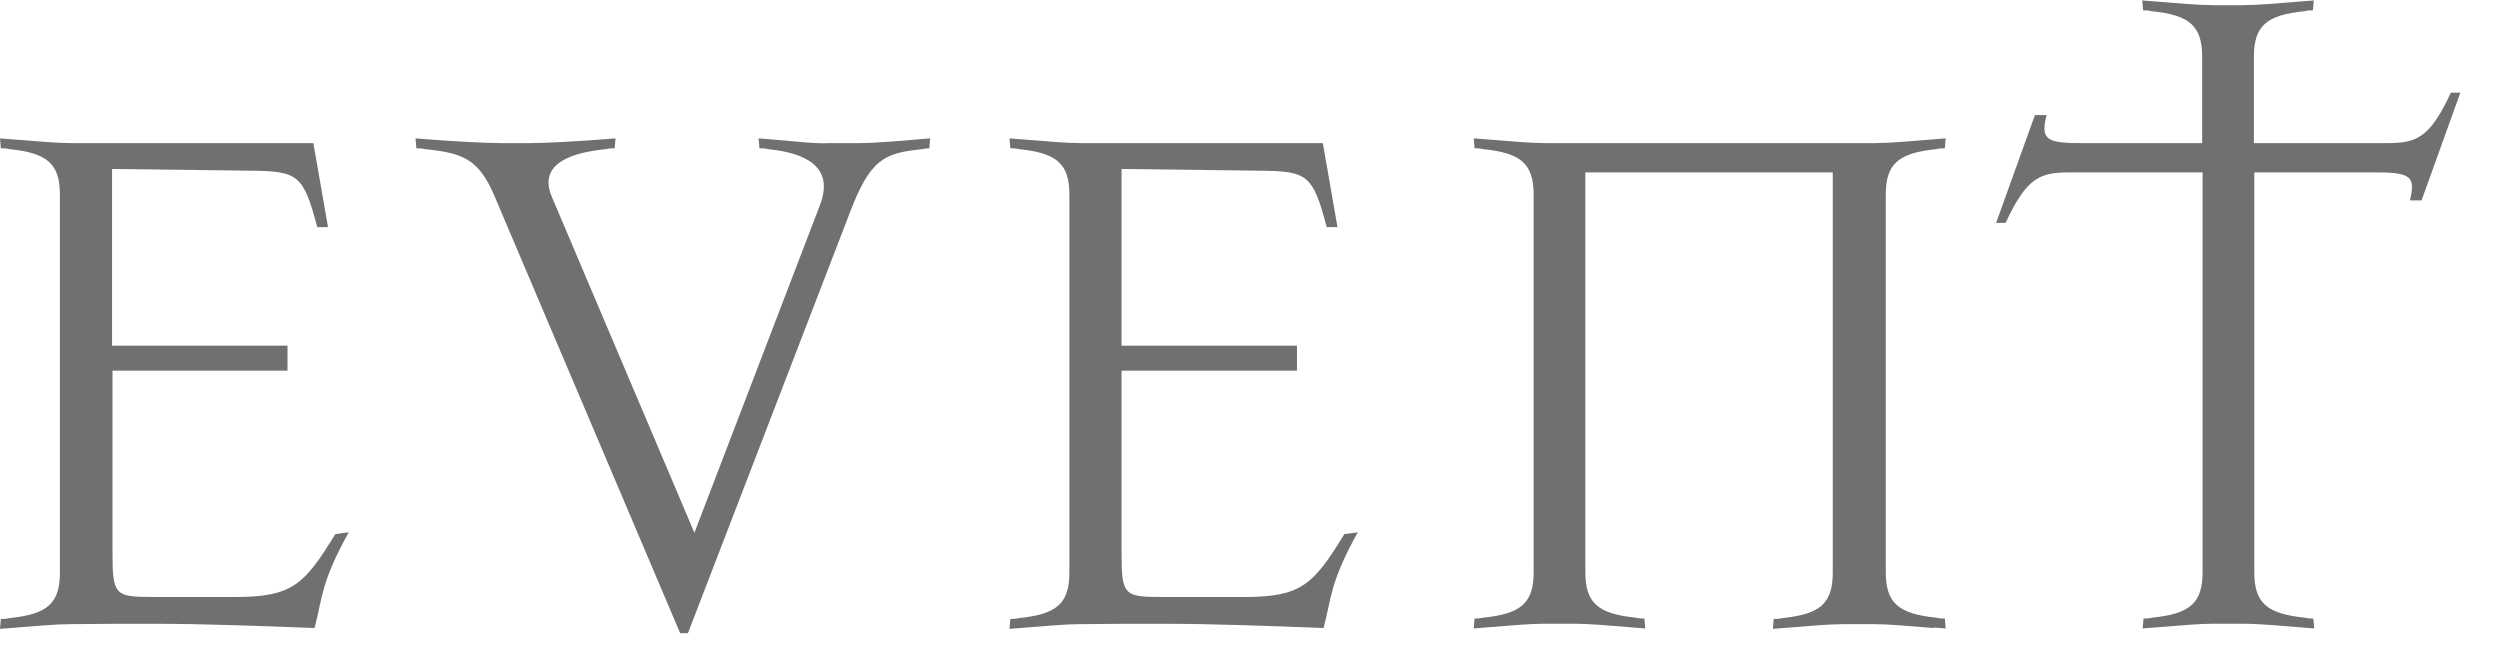
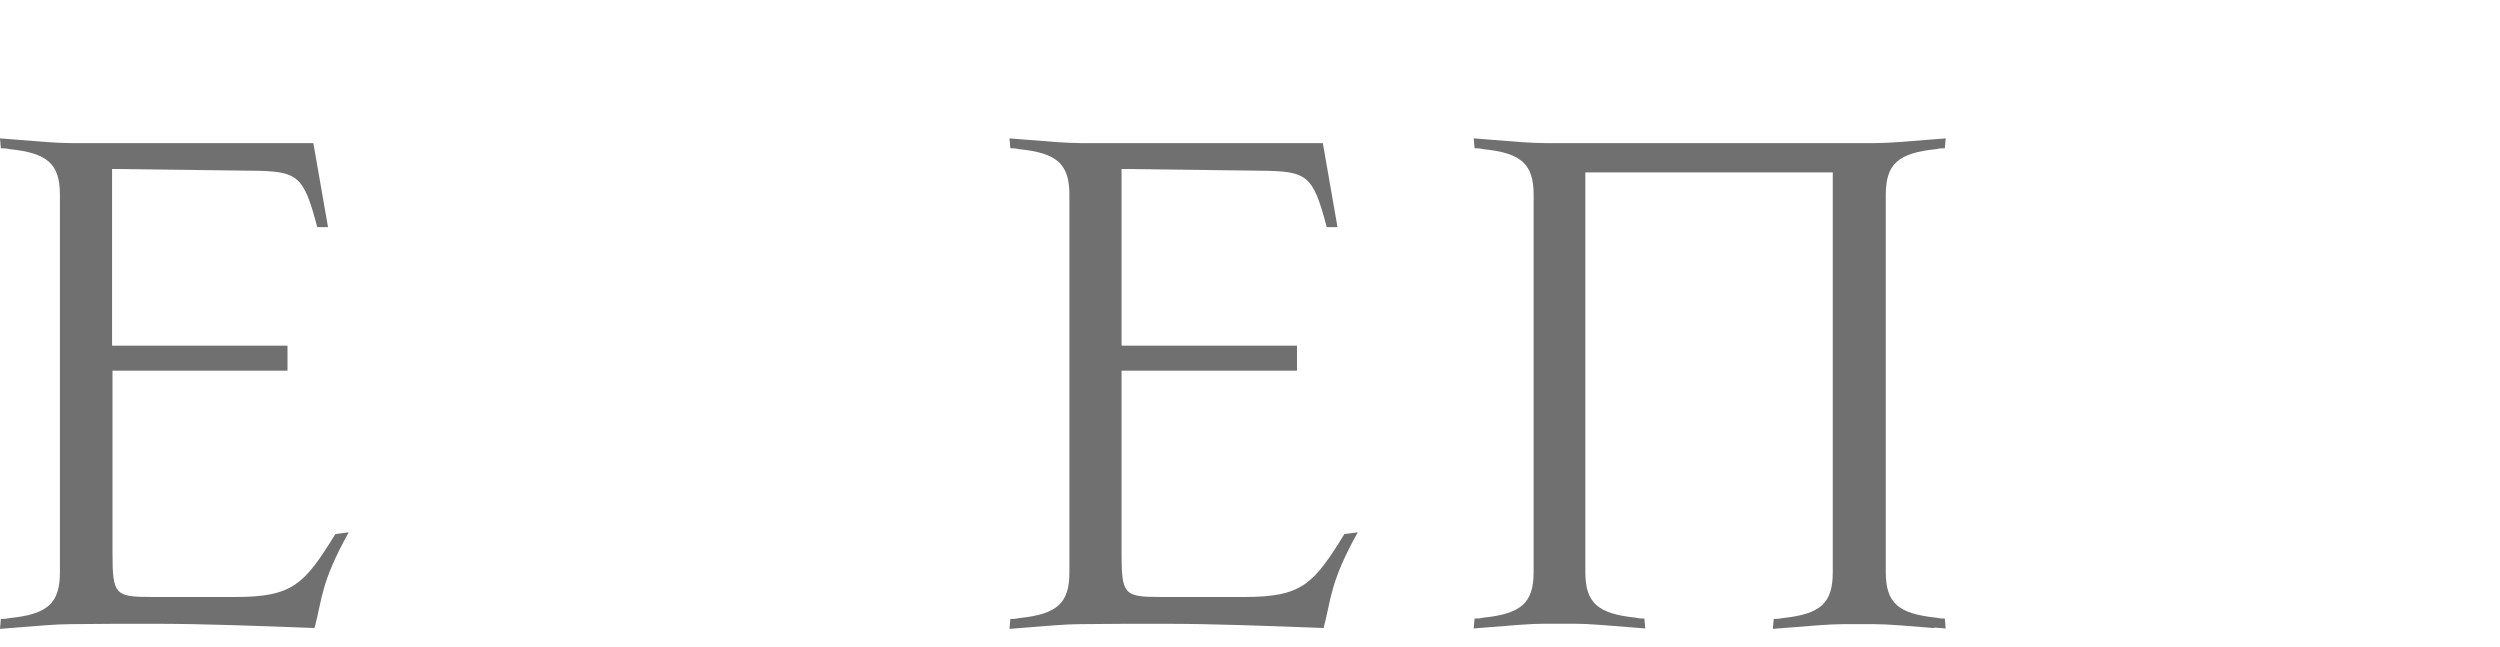
<svg xmlns="http://www.w3.org/2000/svg" width="58" height="15" viewBox="0 0 58 15" fill="none">
  <g clip-path="url(#clip0_168_1576)">
    <path d="M7.29 14.57C7.29 14.57 5.56 14.5 4.46 14.48C3.36 14.46 1.65 14.48 1.65 14.48C1.31 14.48 0.88 14.52 0.25 14.57L0 14.59L0.02 14.36C0.09 14.36 0.13 14.36 0.22 14.34C1.1 14.25 1.39 14 1.39 13.28V4.52C1.39 3.8 1.1 3.55 0.22 3.46C0.13 3.44 0.09 3.44 0.02 3.44L0 3.21L0.25 3.23C0.88 3.28 1.31 3.32 1.65 3.32H7.27L7.61 5.27H7.36C7.04 4.05 6.91 3.97 5.81 3.96L2.6 3.92V8.02H6.67V8.6H2.61V12.81C2.61 13.8 2.66 13.85 3.53 13.85H5.46C6.79 13.85 7.06 13.56 7.78 12.39L8.09 12.35C7.44 13.52 7.48 13.88 7.3 14.56L7.29 14.57Z" fill="#707070" />
-     <path d="M21.6 3.44C21.53 3.44 21.49 3.44 21.4 3.46C20.52 3.55 20.19 3.68 19.71 4.95L15.96 14.69H15.78L11.46 4.52C11.1 3.69 10.74 3.55 9.86 3.46C9.77 3.44 9.73 3.44 9.66 3.44L9.64 3.21L9.89 3.23C10.52 3.28 11.28 3.32 11.62 3.32H12.3C12.64 3.32 13.4 3.28 14.03 3.23L14.28 3.21L14.26 3.44C14.19 3.44 14.15 3.44 14.06 3.46C13.36 3.53 12.46 3.75 12.8 4.56L16.11 12.36L19.03 4.74C19.35 3.88 18.71 3.55 17.82 3.46C17.73 3.44 17.69 3.44 17.62 3.44L17.6 3.21L17.85 3.23C18.48 3.28 18.91 3.34 19.25 3.32H19.93C20.27 3.32 20.92 3.27 21.33 3.23L21.58 3.21L21.56 3.44H21.6Z" fill="#707070" />
    <path d="M30.71 14.57C30.71 14.57 28.98 14.5 27.88 14.48C26.78 14.46 25.07 14.48 25.07 14.48C24.73 14.48 24.3 14.52 23.67 14.57L23.42 14.59L23.44 14.36C23.51 14.36 23.55 14.36 23.64 14.34C24.52 14.25 24.81 14 24.81 13.28V4.52C24.81 3.8 24.52 3.55 23.64 3.46C23.55 3.44 23.51 3.44 23.44 3.44L23.42 3.21L23.67 3.23C24.3 3.28 24.73 3.32 25.07 3.32H30.69L31.03 5.27H30.78C30.46 4.05 30.33 3.97 29.23 3.96L26.02 3.92V8.02H30.09V8.6H26.02V12.81C26.02 13.8 26.07 13.85 26.94 13.85H28.87C30.2 13.85 30.47 13.56 31.19 12.39L31.5 12.35C30.85 13.52 30.89 13.88 30.71 14.56V14.57Z" fill="#707070" />
    <path d="M44.86 14.57C44.23 14.52 43.8 14.48 43.46 14.48H42.78C42.44 14.48 42.01 14.52 41.38 14.57L41.13 14.59L41.15 14.36C41.22 14.36 41.26 14.36 41.35 14.34C42.23 14.25 42.52 14 42.52 13.28V4H36.78V13.27C36.78 13.99 37.07 14.24 37.95 14.33C38.04 14.35 38.08 14.35 38.15 14.35L38.17 14.58L37.92 14.56C37.29 14.51 36.86 14.47 36.52 14.47H35.84C35.5 14.47 35.07 14.51 34.44 14.56L34.19 14.58L34.21 14.35C34.28 14.35 34.32 14.35 34.41 14.33C35.29 14.24 35.58 13.99 35.58 13.27V4.52C35.58 3.8 35.29 3.55 34.41 3.46C34.32 3.44 34.28 3.44 34.21 3.44L34.19 3.21L34.44 3.23C35.07 3.28 35.5 3.32 35.84 3.32H43.49C43.83 3.32 44.26 3.28 44.89 3.23L45.14 3.21L45.12 3.44C45.05 3.44 45.01 3.44 44.92 3.46C44.04 3.55 43.75 3.8 43.75 4.52V13.27C43.75 13.99 44.04 14.24 44.92 14.33C45.01 14.35 45.05 14.35 45.12 14.35L45.14 14.58L44.89 14.56L44.86 14.57Z" fill="#707070" />
-     <path d="M56.18 4.65H55.91C56.04 4.11 55.95 4 55.14 4H52.3V13.27C52.3 13.99 52.59 14.24 53.47 14.33C53.56 14.35 53.6 14.35 53.67 14.35L53.69 14.58L53.44 14.56C52.81 14.51 52.38 14.47 52.04 14.47H51.36C51.02 14.47 50.59 14.51 49.96 14.56L49.71 14.58L49.73 14.35C49.8 14.35 49.84 14.35 49.93 14.33C50.81 14.24 51.1 13.99 51.1 13.27V4H48.02C47.35 4 47.03 4.09 46.53 5.17H46.31L47.21 2.67H47.48C47.35 3.21 47.44 3.32 48.25 3.32H51.09V1.32C51.09 0.6 50.8 0.35 49.92 0.26C49.83 0.24 49.79 0.24 49.72 0.24L49.7 0.01L49.95 0.03C50.58 0.08 51.01 0.12 51.35 0.12H52.03C52.37 0.12 52.8 0.08 53.43 0.03L53.68 0.01L53.66 0.24C53.59 0.24 53.55 0.24 53.46 0.26C52.58 0.35 52.29 0.6 52.29 1.32V3.32H55.37C56.04 3.32 56.36 3.23 56.86 2.15H57.08L56.18 4.65Z" fill="#707070" />
  </g>
  <defs>
    <clipPath id="clip0_168_1576">
      <rect width="57.08" height="14.69" fill="white" />
    </clipPath>
  </defs>
</svg>